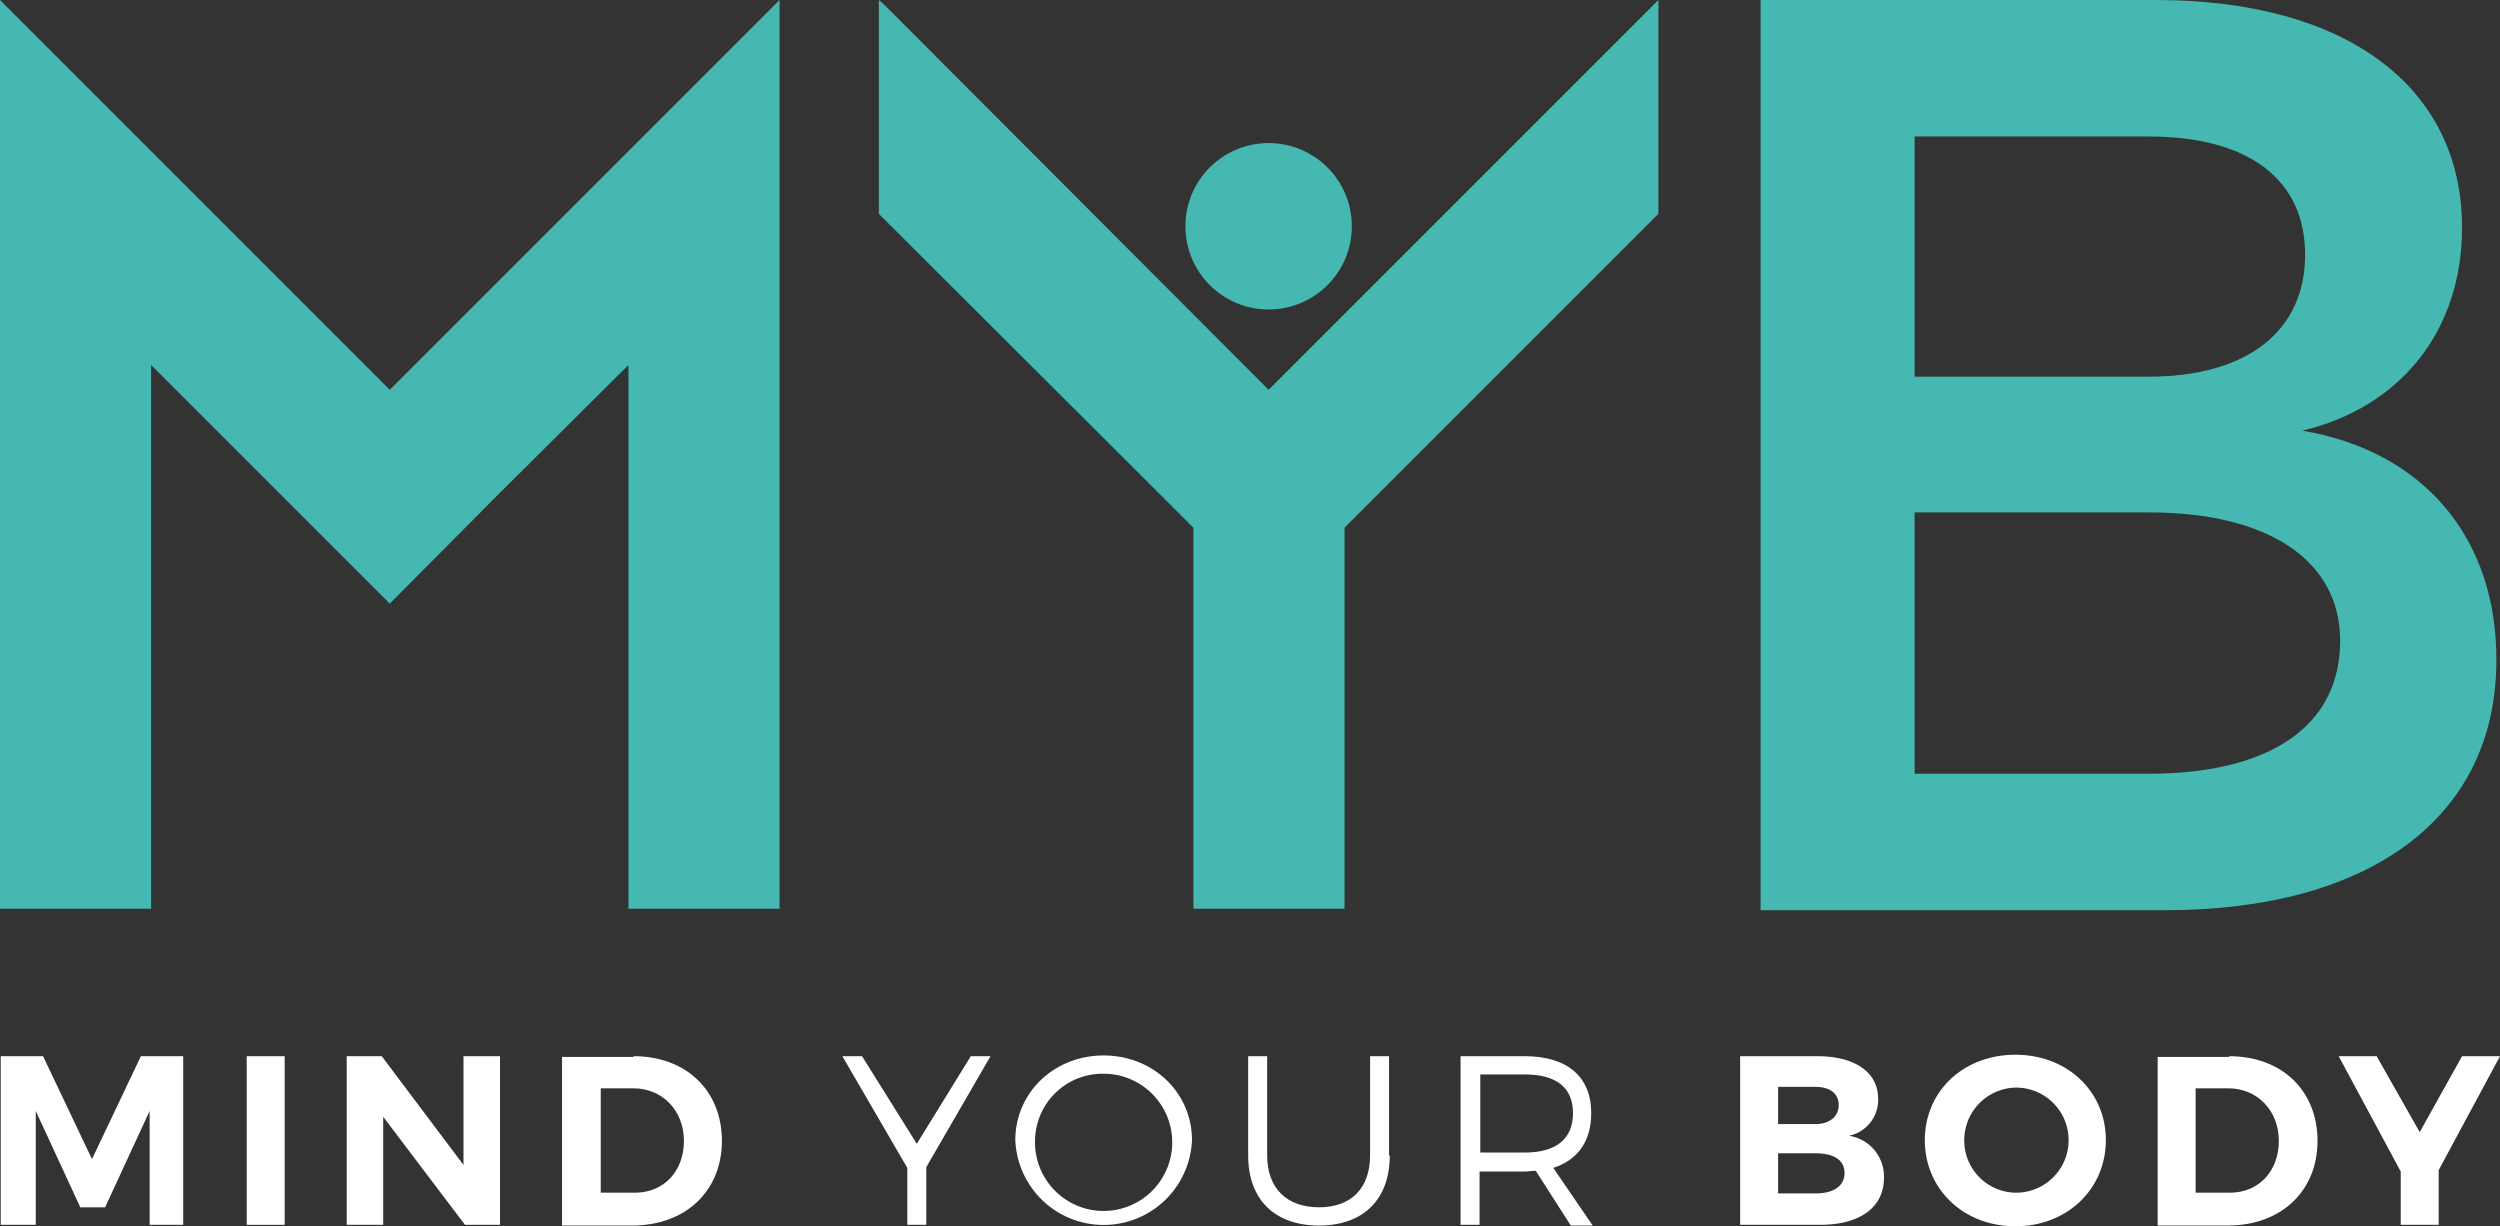
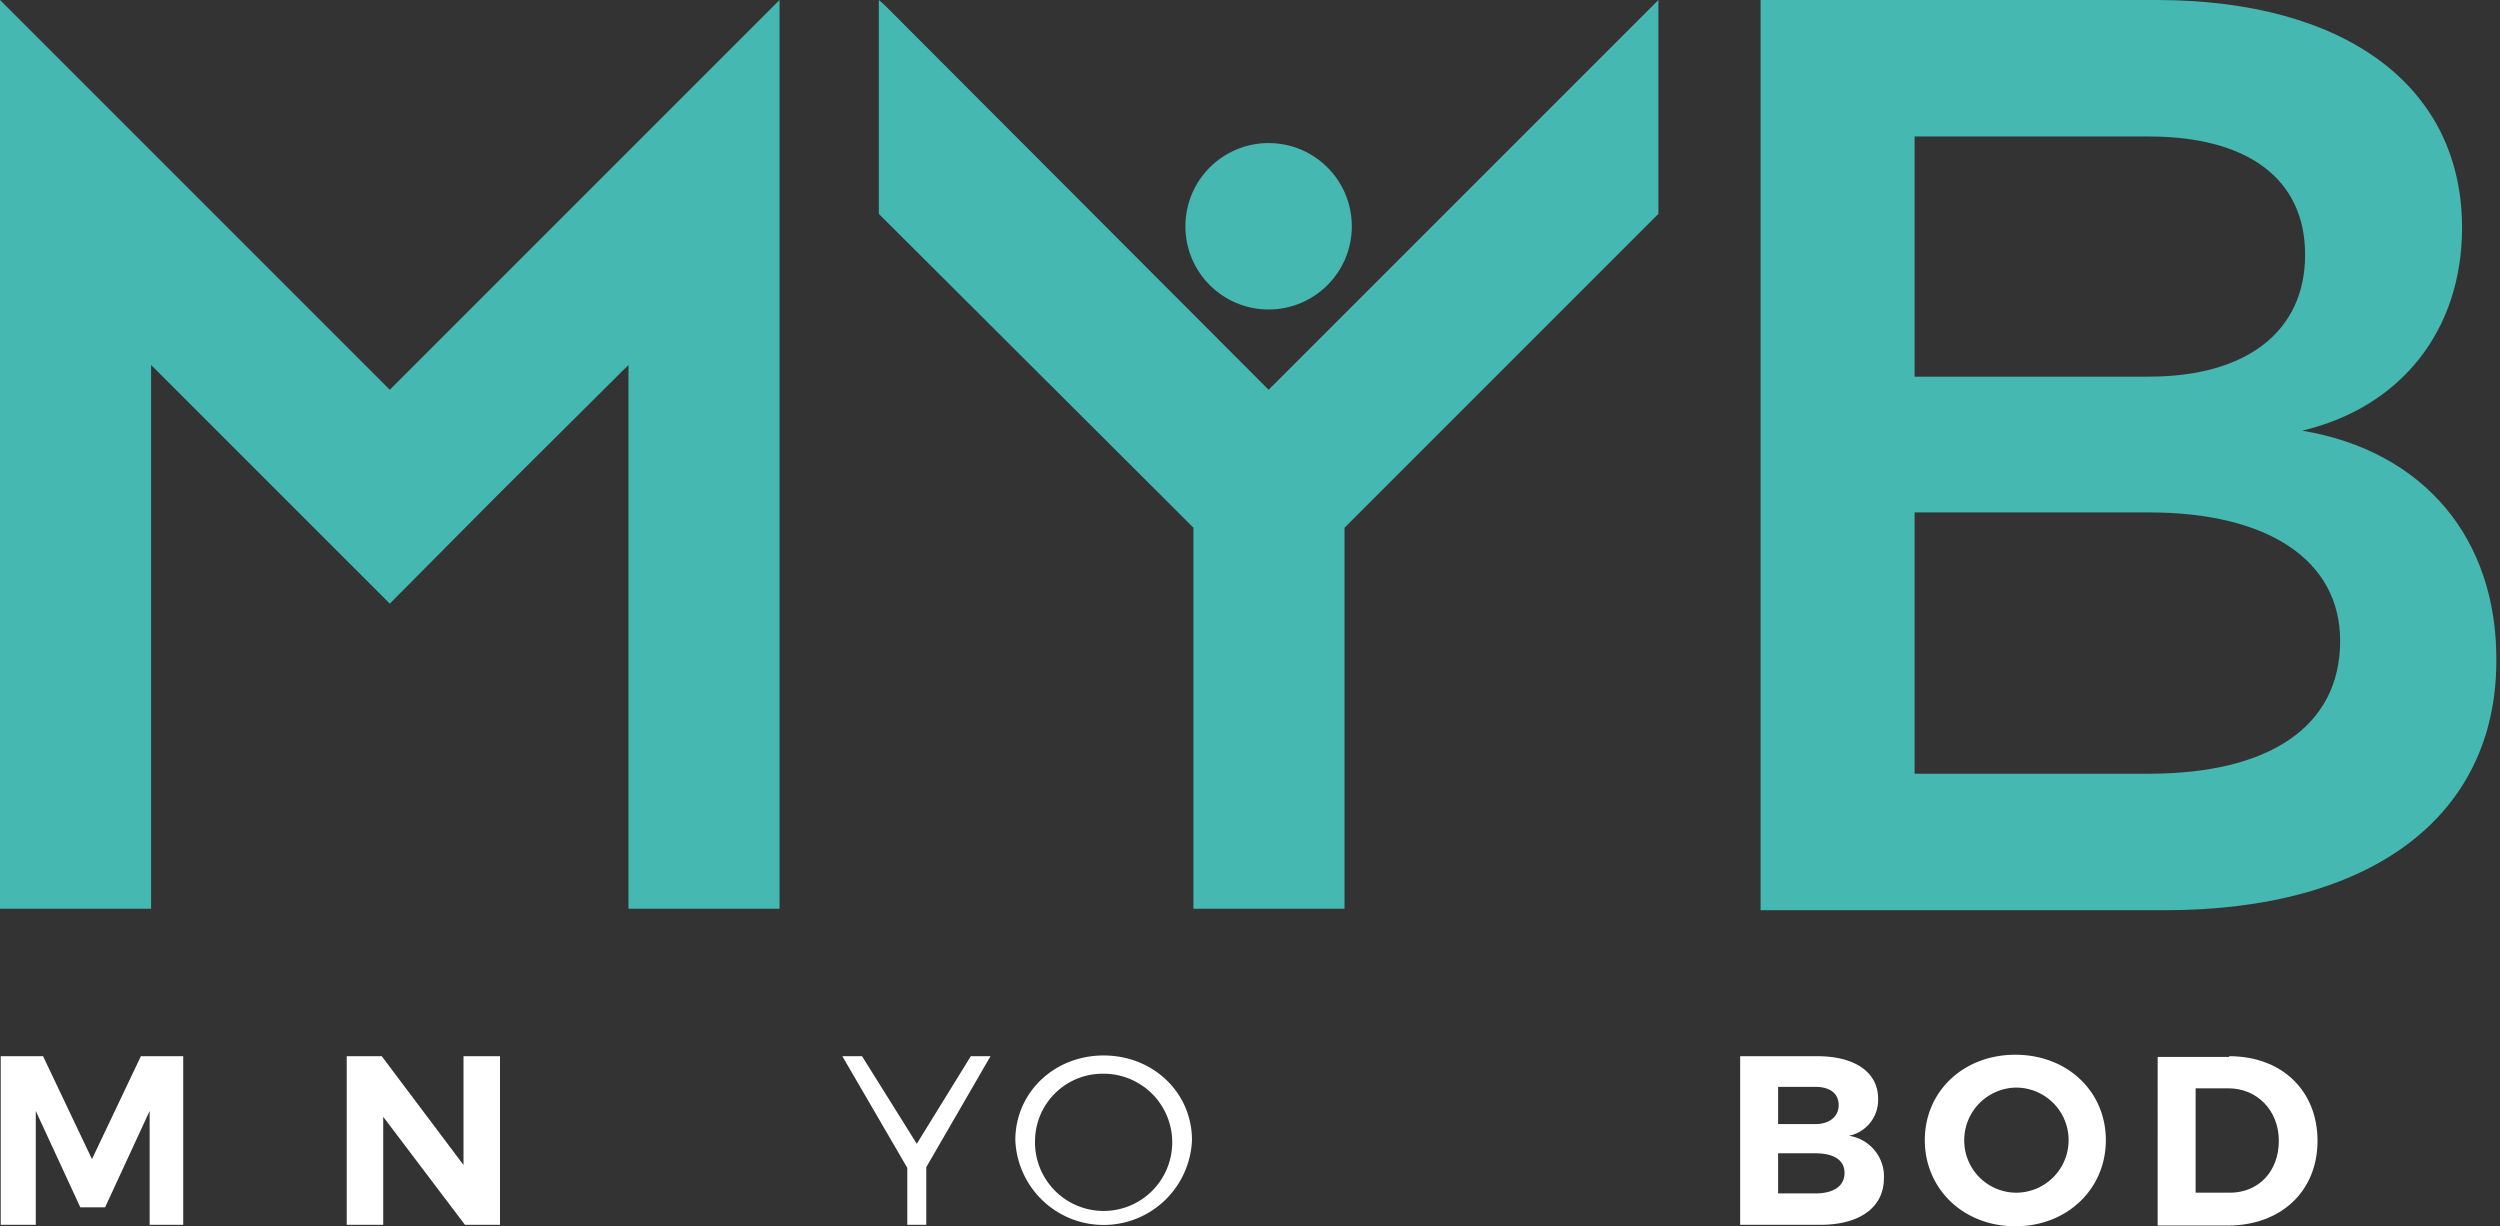
<svg xmlns="http://www.w3.org/2000/svg" id="Layer_1" data-name="Layer 1" viewBox="0 0 342.5 168">
  <rect x="0" y="0" width="342.5" height="168" fill="#333333" stroke="none" />
  <defs>
    <style>.cls-1{fill:#44b8b1;}.cls-2{fill:#fff;}</style>
  </defs>
  <polygon class="cls-1" points="53.4 53.4 0.7 0.7 0 0 0 1.5 0 29.3 0 29.3 0 29.3 0 124.5 20.7 124.5 20.7 50 38.7 68 38.7 68 53.4 82.7 53.4 82.7 53.4 82.7 68 68 68 68 86.1 50 86.1 124.5 106.8 124.5 106.8 29.3 106.8 29.3 106.8 29.3 106.8 1.5 106.8 0 53.4 53.4" />
  <polygon class="cls-1" points="173.8 53.4 121.2 0.7 120.4 0 120.4 1.5 120.4 29.3 159.2 68 159.2 68 163.5 72.3 163.5 124.5 184.2 124.5 184.2 72.3 188.5 68 188.5 68 227.2 29.3 227.2 1.5 227.2 0 173.8 53.4" />
  <circle class="cls-1" cx="173.8" cy="31" r="11.4" />
  <path id="_Path_" data-name="&lt;Path&gt;" class="cls-1" d="M315.4,59c13.5-3.2,21.9-13.7,21.9-27.8,0-19.4-16-31.2-41.9-31.2H241.2V124.7h55.4c28.2,0,45.4-12.8,45.4-34.2C342.1,73.8,332.1,61.8,315.4,59ZM262.3,18.7h32.1c13.4,0,21.4,5.7,21.4,16.2s-8,16.7-21.4,16.7H262.3ZM294.4,106H262.3V70.2h32.1c16.4,0,26.2,6.6,26.2,17.6C320.6,99.6,310.8,106,294.4,106Z" />
  <path class="cls-2" d="M20.5,167.8V152.2l-6.1,13.2H11L4.9,152.2v15.6H.1V144.7H5.9l6.7,14.1,6.7-14.1h5.8v23.1Z" />
-   <path class="cls-2" d="M33.8,167.8V144.7H39v23.1Z" />
  <path class="cls-2" d="M63.7,167.8,52.5,153v14.8h-5V144.7h4.8l11.2,14.9V144.7h5v23.1Z" />
-   <path class="cls-2" d="M86.8,144.7c7.2,0,12.1,4.7,12.1,11.6s-5,11.6-12.3,11.6H77V144.8h9.8Zm-4.6,18.7H87c3.9,0,6.7-2.9,6.7-7.1s-3-7.2-6.9-7.2H82.3v14.3Z" />
  <path class="cls-2" d="M126.9,167.8h-2.6V160l-8.9-15.3h2.7l7.5,12,7.4-12h2.7l-8.8,15.2Z" />
  <path class="cls-2" d="M163.3,156.2a12.11,12.11,0,0,1-24.2,0c0-6.5,5.3-11.6,12.1-11.6S163.3,149.7,163.3,156.2Zm-21.5,0a9.4,9.4,0,1,0,9.4-9.1A9.26,9.26,0,0,0,141.8,156.2Z" />
-   <path class="cls-2" d="M190.4,158.3c0,6-3.6,9.6-9.7,9.6s-9.7-3.6-9.7-9.6V144.7h2.6v13.6c0,4.5,2.7,7.1,7.1,7.1s7-2.6,7-7.1V144.7h2.6v13.6Z" />
-   <path class="cls-2" d="M210.4,160.4c-.5,0-1,.1-1.6.1h-6.1v7.3h-2.6V144.7h8.8c5.8,0,9.1,2.8,9.1,7.8,0,3.8-1.8,6.4-5.2,7.5l5.4,7.9h-3Zm-1.5-2.5c4.2,0,6.6-1.8,6.6-5.4s-2.4-5.3-6.6-5.3h-6.1v10.7Z" />
  <path class="cls-2" d="M249,144.7c5.1,0,8.3,2.2,8.3,5.8a5,5,0,0,1-4,5.1,5.64,5.64,0,0,1,4.8,5.8c0,4-3.3,6.4-8.7,6.4h-11V144.7Zm-5.4,9.3h5.1c1.9,0,3.2-1,3.2-2.6s-1.2-2.5-3.2-2.5h-5.1Zm0,9.5h5.1c2.5,0,4-1,4-2.8s-1.5-2.7-4-2.7h-5.1Z" />
  <path class="cls-2" d="M288.5,156.2c0,6.7-5.3,11.8-12.4,11.8s-12.4-5.1-12.4-11.8,5.3-11.7,12.4-11.7S288.5,149.5,288.5,156.2Zm-19.4,0a7.15,7.15,0,0,0,7.1,7.2,7.2,7.2,0,0,0,0-14.4A7.21,7.21,0,0,0,269.1,156.2Z" />
  <path class="cls-2" d="M305.4,144.7c7.2,0,12.1,4.7,12.1,11.6s-5,11.6-12.3,11.6h-9.6V144.8h9.8Zm-4.6,18.7h4.7c3.9,0,6.7-2.9,6.7-7.1s-3-7.2-6.9-7.2h-4.5v14.3Z" />
-   <path class="cls-2" d="M334.1,167.8h-5.2v-7.3l-8.5-15.8h5.2l5.9,10.4,5.8-10.4h5.2l-8.4,15.6Z" />
</svg>